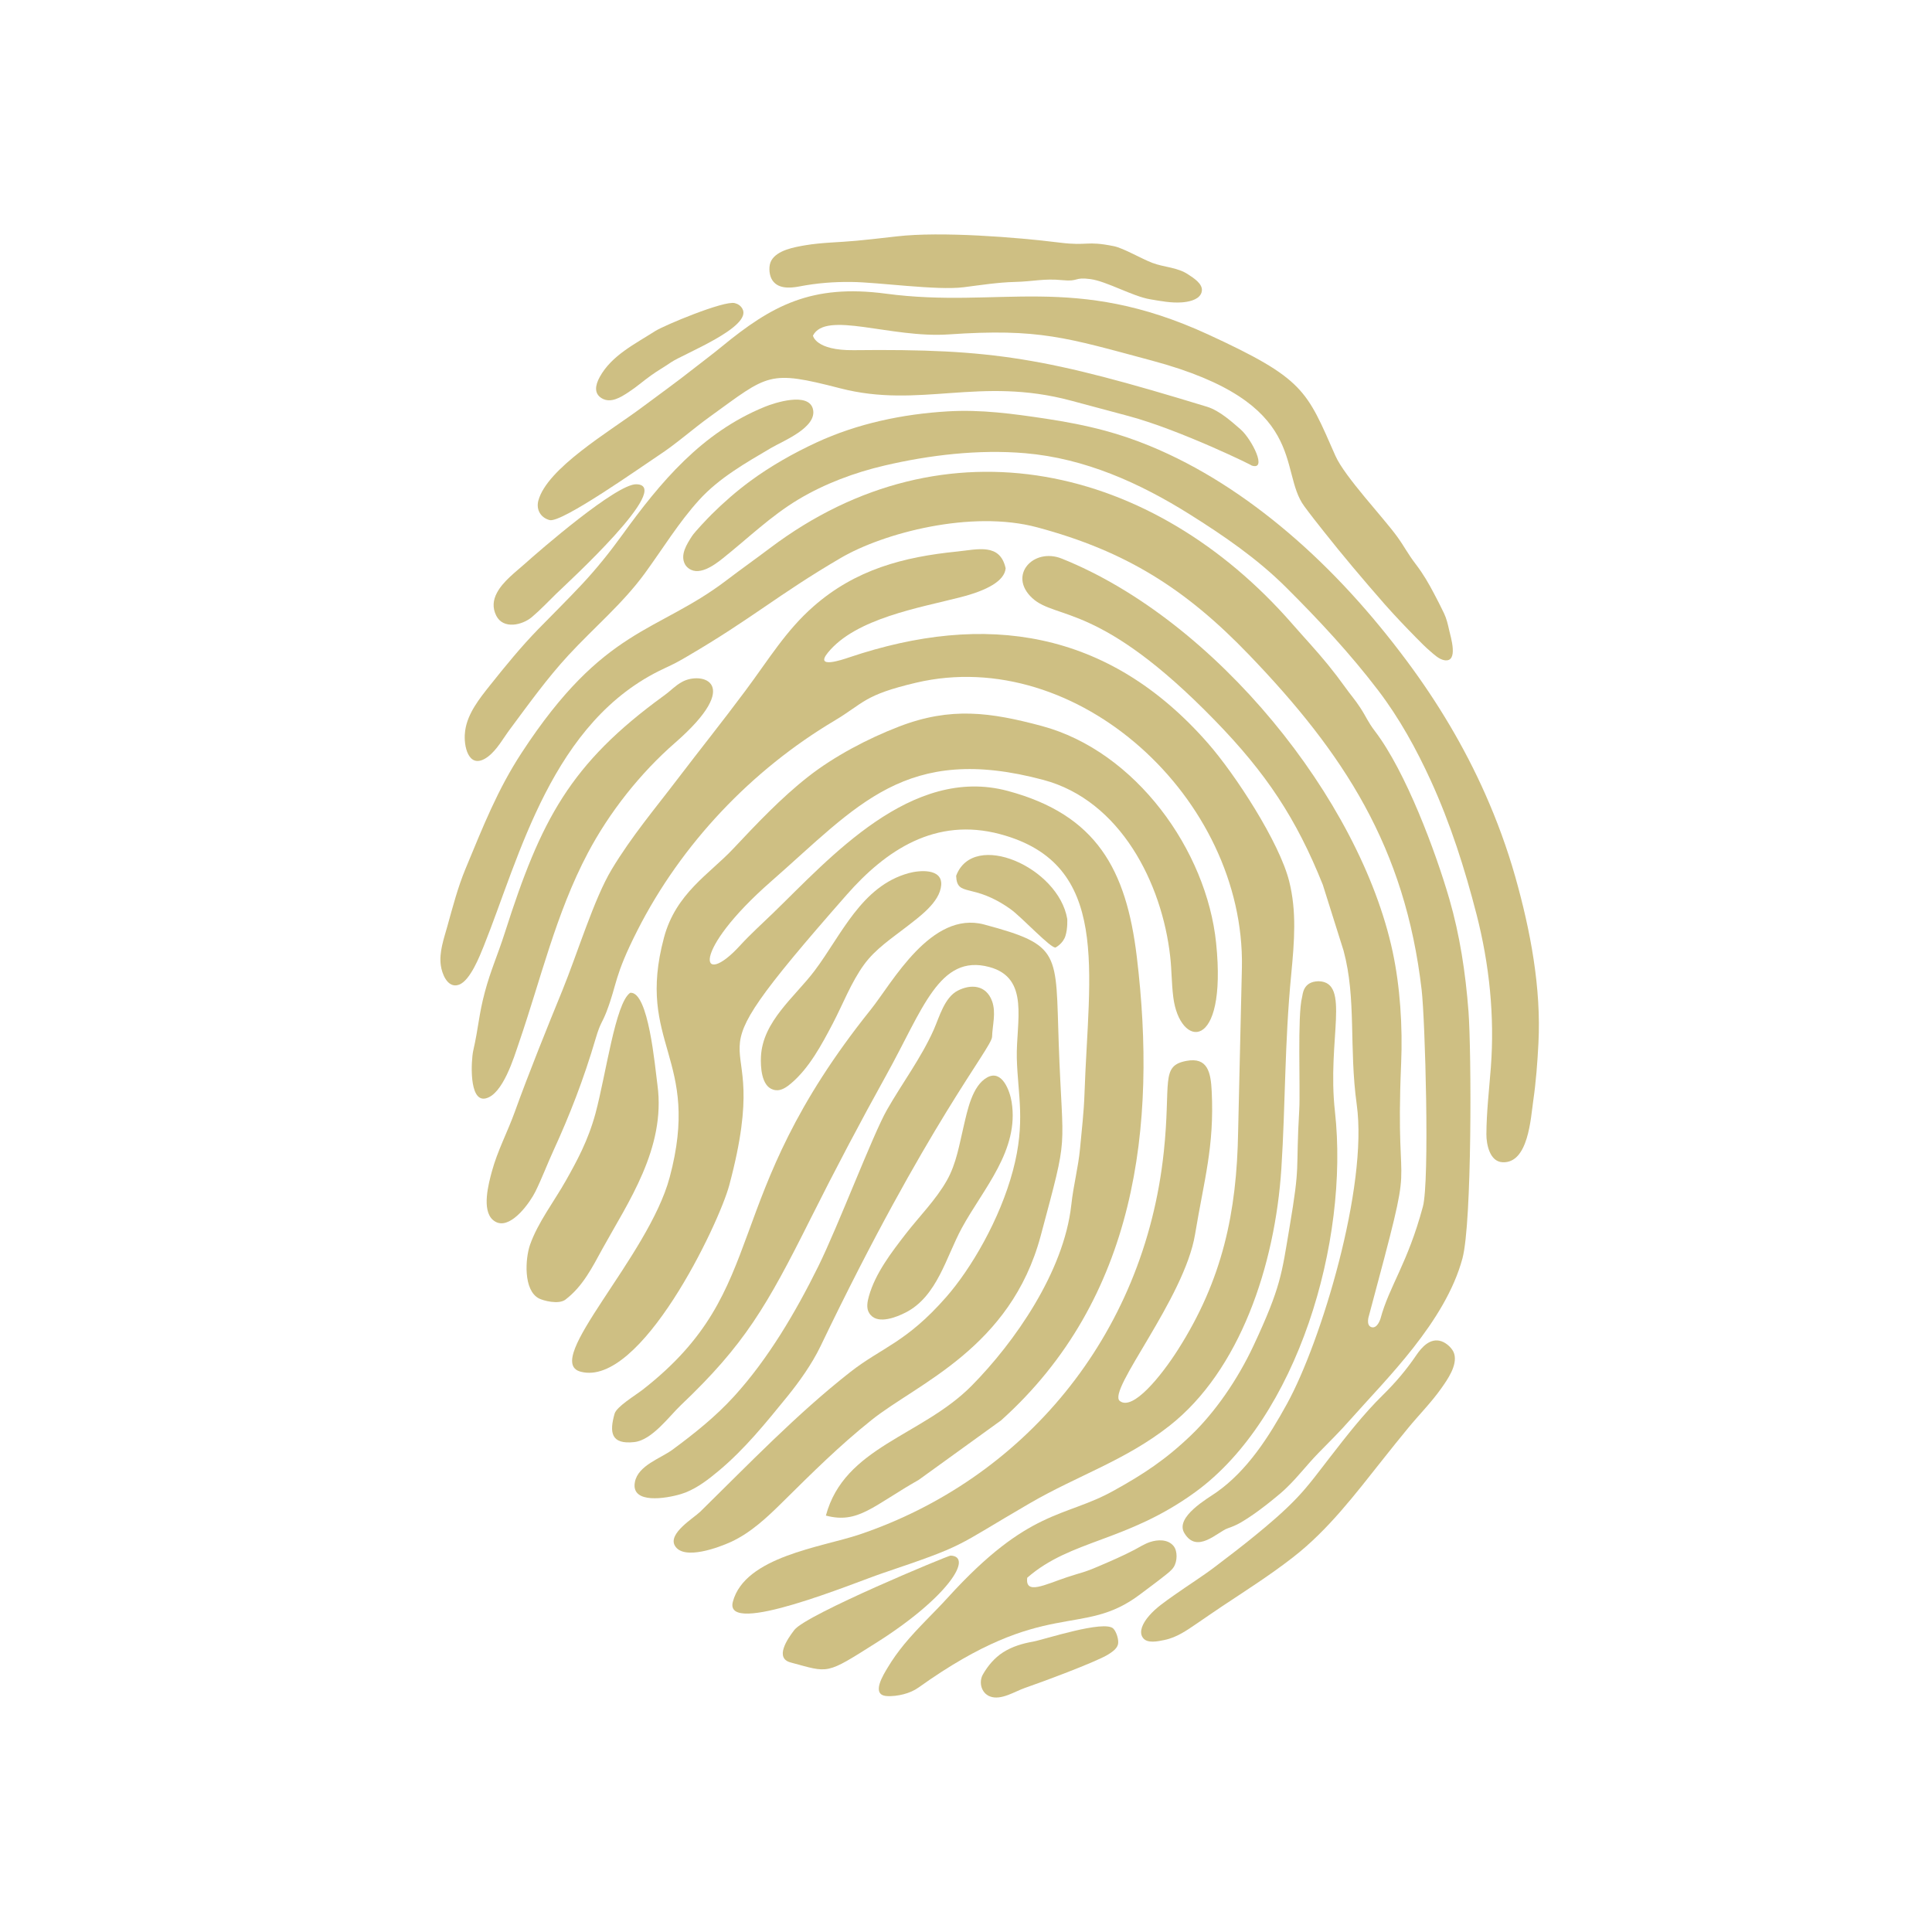
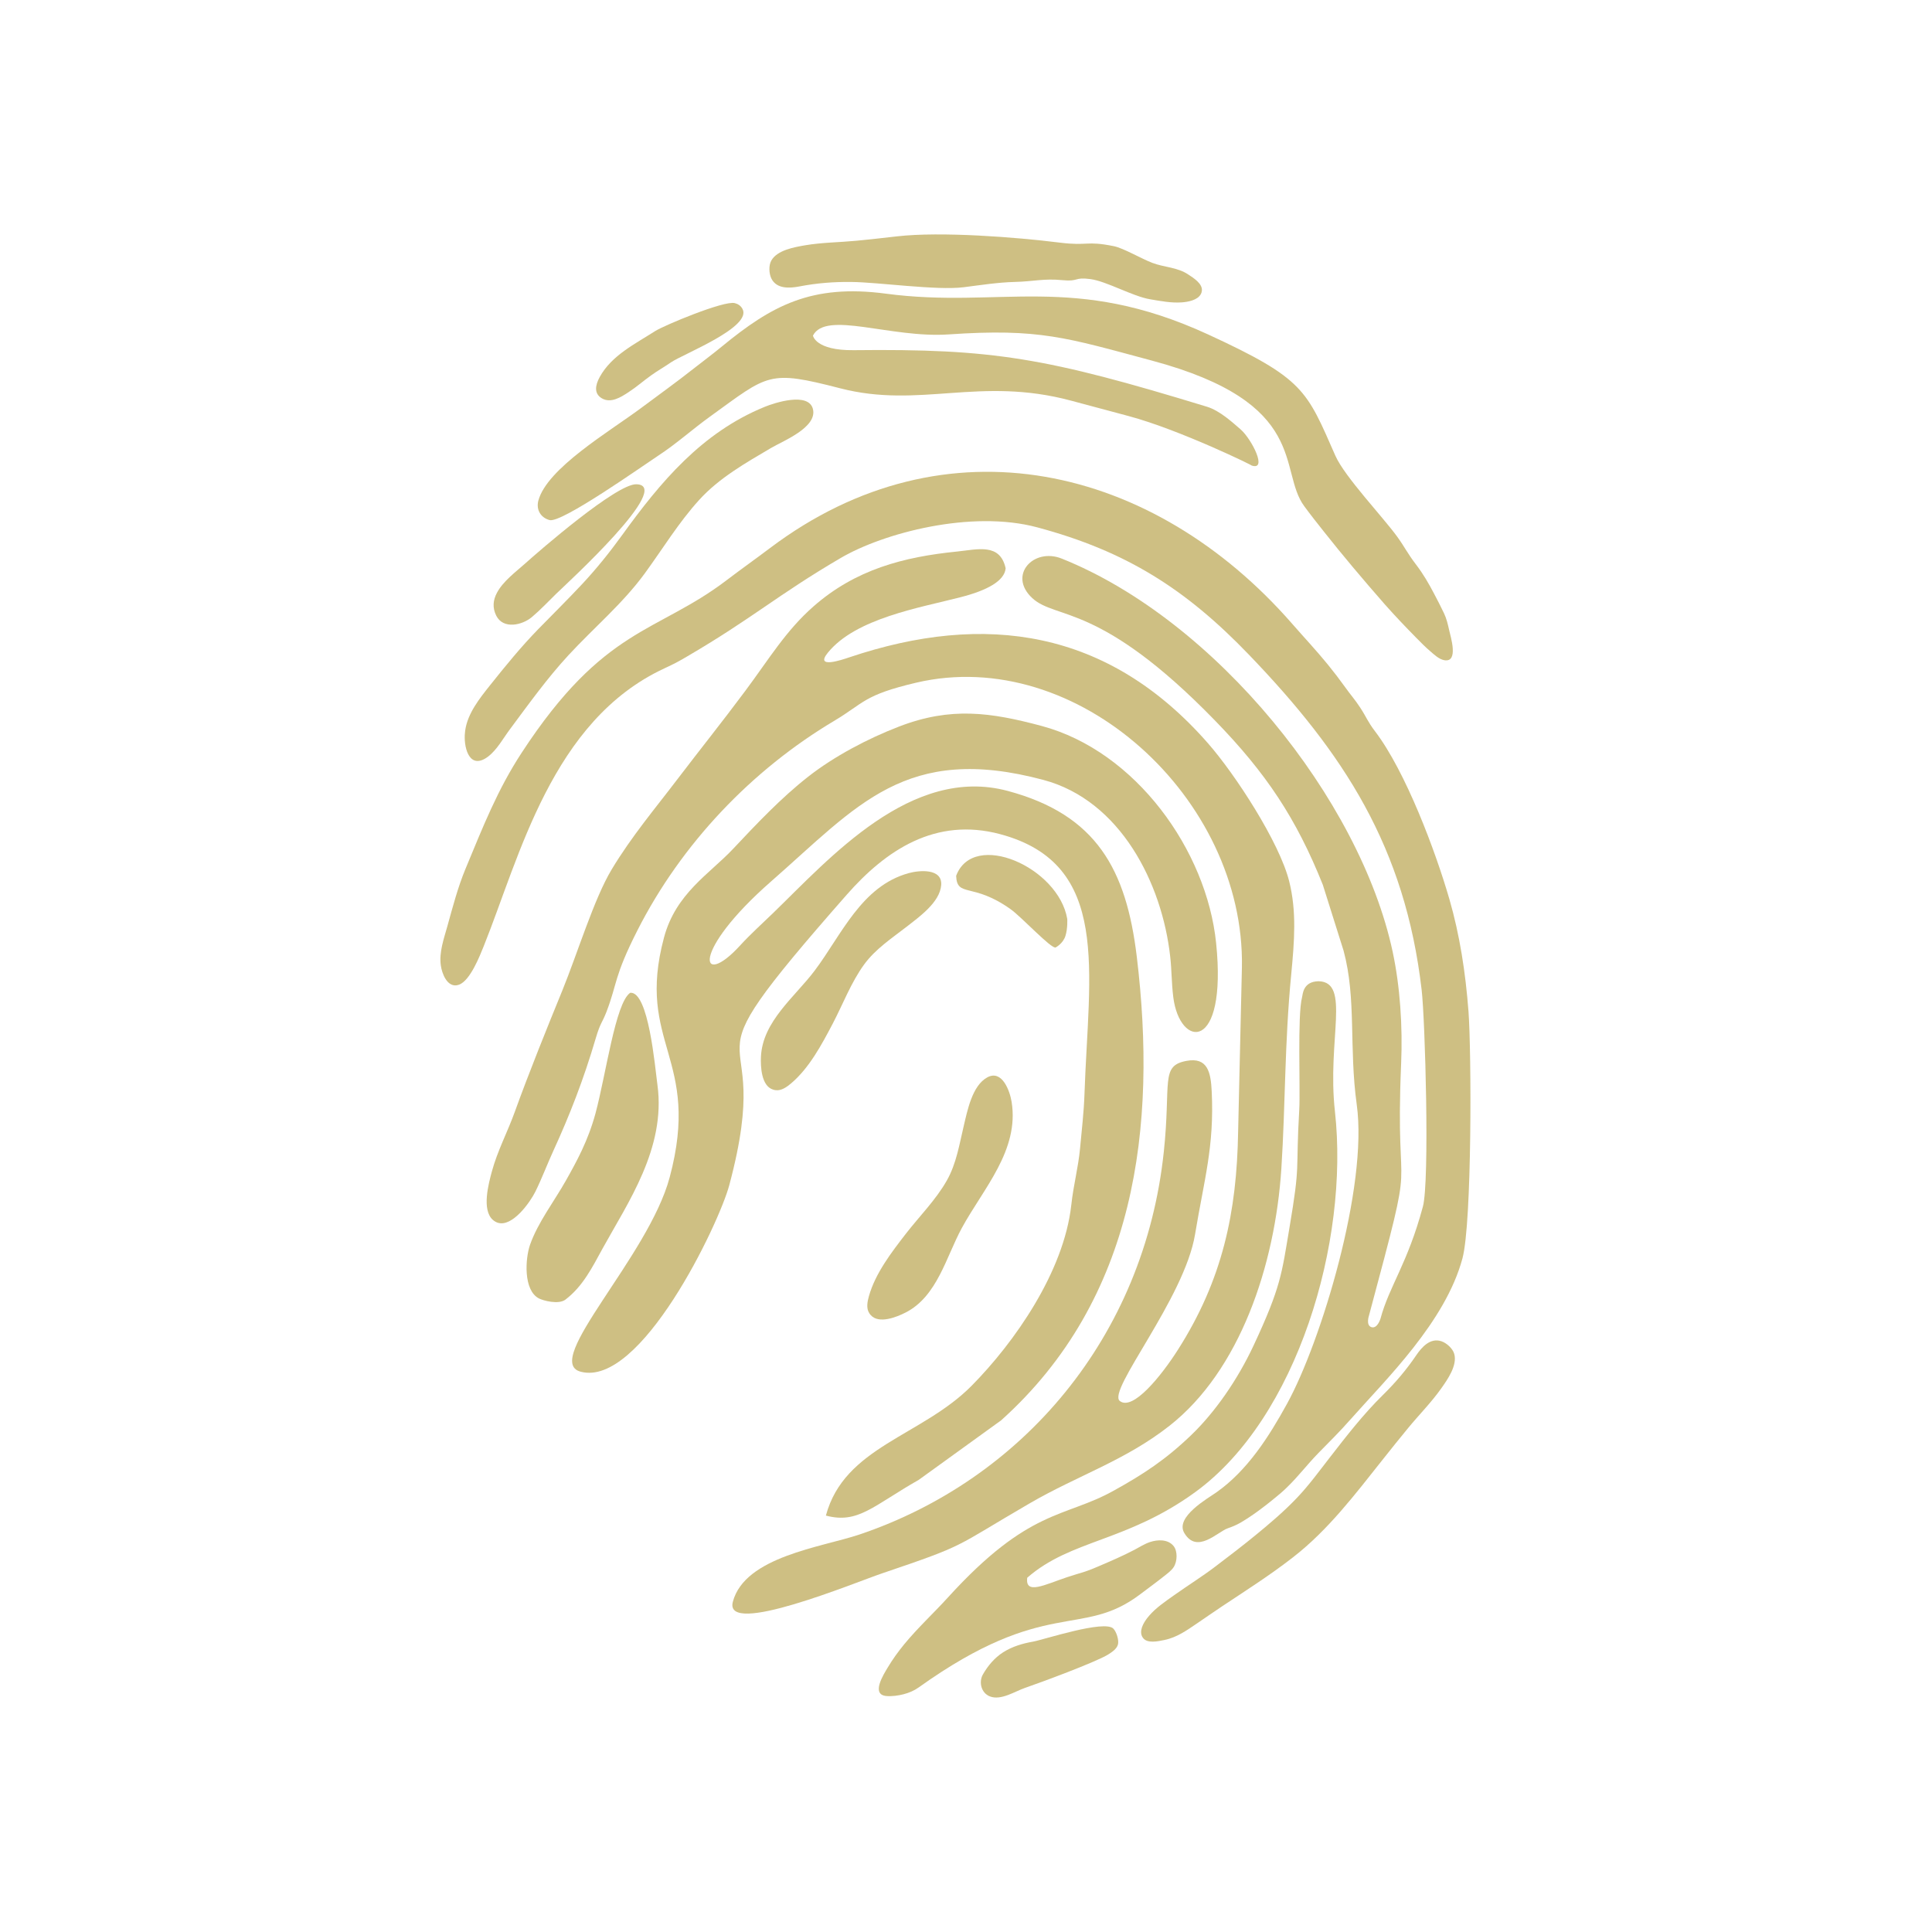
<svg xmlns="http://www.w3.org/2000/svg" width="500" zoomAndPan="magnify" viewBox="0 0 375 375" height="500" preserveAspectRatio="xMidYMid meet" version="1.0">
  <defs>
    <filter x="0%" y="0%" width="100%" height="100%" id="8ed957f337">
      <feColorMatrix values="0 0 0 0 1 0 0 0 0 1 0 0 0 0 1 0 0 0 1 0" color-interpolation-filters="sRGB" />
    </filter>
    <mask id="af5673120a">
      <g filter="url(#8ed957f337)">
        <rect x="-37.5" width="450" fill="#000000" y="-37.5" height="450" fill-opacity="0.6" />
      </g>
    </mask>
    <clipPath id="c1b599c77f">
      <path d="M 106 270 L 134 270 L 134 284.883 L 106 284.883 Z M 106 270 " clip-rule="nonzero" />
    </clipPath>
    <clipPath id="7f963fba8a">
      <path d="M 86 145 L 176 145 L 176 284.883 L 86 284.883 Z M 86 145 " clip-rule="nonzero" />
    </clipPath>
    <clipPath id="937d3419fb">
      <path d="M 65 0.359 L 150 0.359 L 150 14 L 65 14 Z M 65 0.359 " clip-rule="nonzero" />
    </clipPath>
    <clipPath id="76ed7b7957">
      <rect x="0" width="216" y="0" height="286" />
    </clipPath>
  </defs>
  <g mask="url(#af5673120a)">
    <g transform="matrix(1, 0, 0, 1, 84, 45)">
      <g clip-path="url(#76ed7b7957)">
        <path fill="#ad9531" d="M 4.539 146.258 C 4.715 146.242 4.906 146.188 5.105 146.125 C 7.273 145.328 9.137 140.527 9.926 138.566 C 16.836 121.363 23.098 94.867 44.961 84.73 C 46.914 83.82 47.523 83.5 49.312 82.453 C 62.098 74.984 66.957 70.457 79.188 63.301 C 87.488 58.441 104.547 53.93 117.316 57.355 C 134.582 61.977 146.164 69.324 158.441 82.102 C 176.883 101.289 188.723 119.438 191.941 147.145 C 192.621 152.992 193.508 184.23 192.184 189.195 C 189.219 200.242 185.645 204.648 183.953 210.945 C 183.953 210.945 183.363 212.945 182.211 212.602 C 181.059 212.258 181.719 210.352 181.719 210.352 C 191.34 174.449 186.68 191.5 187.961 161.406 C 188.266 154.262 187.766 146.5 186.305 139.691 C 179.977 110.207 152.008 75.41 122.082 63.422 C 116.625 61.238 111.551 66.645 116.371 71.098 C 121.008 75.363 129.453 71.863 151.754 94.777 C 161.785 105.078 167.609 113.871 172.758 126.734 L 176.785 139.52 C 179.309 148.855 177.805 158.32 179.344 169.41 C 181.547 185.32 172.434 215.441 165.797 227.496 C 162.305 233.848 158.117 240.438 152.082 244.68 C 150.438 245.832 144.047 249.453 145.863 252.539 C 148.328 256.73 152.309 252.328 154.316 251.641 C 155.172 251.348 156.066 250.973 156.848 250.512 C 159.172 249.141 161.352 247.484 163.43 245.777 C 164.223 245.133 165.016 244.473 165.742 243.754 C 168.102 241.473 169.582 239.414 171.922 237.012 C 174.328 234.539 175.793 233.156 178.203 230.43 C 185.004 222.738 196.566 211.559 199.863 199.242 C 201.727 192.293 201.617 159.086 201.035 151.34 C 200.453 143.684 199.32 136.422 197.332 129.547 C 194.652 120.285 188.867 104.781 182.898 96.949 C 181.457 95.059 181.207 94.16 180 92.324 C 178.961 90.738 178.215 89.957 177.07 88.352 C 175.945 86.785 174.996 85.547 173.723 83.977 C 171.324 81.043 169.219 78.84 166.773 76.031 C 139.977 45.359 99.621 35.633 65.473 61.367 C 62.438 63.656 59.91 65.43 57.098 67.574 C 43.469 77.965 33.297 76.562 17.258 101.102 C 12.582 108.246 9.785 115.371 6.348 123.652 C 4.867 127.223 3.867 131.062 2.832 134.781 C 2.156 137.211 1.195 139.852 1.566 142.414 C 1.793 143.988 2.742 146.422 4.539 146.258 " fill-opacity="1" fill-rule="evenodd" />
        <path fill="#ad9531" d="M 101.586 124.996 C 101.762 129.273 104.766 126.215 112.141 131.461 C 114.309 133 120.055 139.223 120.902 138.902 C 120.902 138.902 122.348 138.152 122.805 136.648 C 123.27 135.156 123.152 133.359 123.152 133.359 C 121.441 123.32 104.93 116.055 101.586 124.996 " fill-opacity="1" fill-rule="evenodd" />
        <g clip-path="url(#c1b599c77f)">
          <path fill="#ad9531" d="M 108.176 284.285 C 110.309 285.098 113.027 283.281 114.949 282.621 C 117.617 281.711 128.668 277.641 131.078 276.145 C 131.781 275.707 132.754 275.078 132.992 274.203 C 133.219 273.352 132.707 271.77 132.125 271.137 C 130.445 269.324 118.582 273.273 116.484 273.645 C 114.461 273.992 112.414 274.613 110.676 275.73 C 109.031 276.789 107.742 278.324 106.777 280.016 C 106.02 281.355 106.359 283.258 107.734 284.07 C 107.879 284.156 108.023 284.23 108.176 284.285 " fill-opacity="1" fill-rule="evenodd" />
        </g>
        <path fill="#ad9531" d="M 32.402 28.184 C 31.543 29.758 31.246 31.402 32.828 32.32 C 34.578 33.336 36.535 32.082 37.957 31.148 C 39.695 30.016 40.605 29.133 42.359 27.875 C 43.617 26.969 44.977 26.203 46.258 25.32 C 48.652 23.684 62.148 18.461 60.09 14.914 C 59.762 14.336 59.266 14.004 58.625 13.836 C 56.551 13.285 44.84 18.188 43.168 19.262 C 39.316 21.734 34.707 23.969 32.402 28.184 " fill-opacity="1" fill-rule="evenodd" />
        <path fill="#ad9531" d="M 12.441 70.09 C 11.727 71.441 11.523 72.926 12.332 74.523 C 13.68 77.172 17.32 76.383 19.242 74.773 C 20.906 73.371 22.426 71.738 23.992 70.219 C 26.137 68.137 46.91 49.148 39.508 48.996 C 35.652 48.914 20.828 61.773 17.832 64.465 C 16.176 65.945 13.609 67.844 12.441 70.09 " fill-opacity="1" fill-rule="evenodd" />
-         <path fill="#ad9531" d="M 69.461 277.684 C 77.004 279.703 76.145 280.145 86.129 273.832 C 99.977 265.082 105.035 257.07 100.492 256.945 C 100.023 256.934 72.523 268.348 70.195 271.355 C 68.754 273.215 66.336 276.848 69.461 277.684 " fill-opacity="1" fill-rule="evenodd" />
        <path fill="#ad9531" d="M 66.051 166.488 C 66.195 166.539 66.355 166.578 66.523 166.598 C 67.656 166.766 68.742 165.969 69.559 165.277 C 73.082 162.293 75.488 157.766 77.605 153.742 C 79.609 149.926 81.172 145.727 83.715 142.223 C 85.93 139.184 89.09 137.121 92.016 134.848 C 94.383 132.996 98.426 130.145 98.684 126.812 C 98.938 123.5 94.43 123.906 92.379 124.473 C 83.203 126.996 79.355 136.434 74.137 143.383 C 70.32 148.469 64.02 153.215 63.699 160.105 C 63.609 162.027 63.77 165.797 66.051 166.488 " fill-opacity="1" fill-rule="evenodd" />
        <path fill="#ad9531" d="M 20.617 207.031 C 21.426 207.445 24.41 208.273 25.758 207.25 C 29.148 204.664 30.965 200.977 32.969 197.324 C 37.848 188.461 45.273 177.848 43.613 165.617 C 43.137 162.113 41.891 147.363 38.324 147.699 C 35.457 149.625 33.633 163.516 31.582 171.113 C 30.145 176.418 27.941 180.414 25.859 184.113 C 23.609 188.125 20.41 192.25 18.879 196.613 C 17.949 199.273 17.547 205.453 20.617 207.031 " fill-opacity="1" fill-rule="evenodd" />
        <path fill="#ad9531" d="M 137.57 272.363 C 137.629 272.555 137.715 272.742 137.852 272.914 C 138.699 274.066 140.828 273.562 142.004 273.324 C 144.523 272.805 146.422 271.395 148.508 269.988 C 150.086 268.922 151.633 267.828 153.215 266.781 C 157.863 263.695 162.598 260.684 167.004 257.246 C 173.797 251.973 179.039 245.035 184.344 238.352 C 186 236.27 187.652 234.191 189.344 232.148 C 191.453 229.586 193.805 227.227 195.727 224.512 C 196.941 222.797 198.898 220.047 198.27 217.797 C 197.977 216.746 196.789 215.668 195.762 215.332 C 193.613 214.617 191.957 216.473 190.879 218.074 C 188.953 220.914 186.84 223.387 184.402 225.785 C 180.605 229.516 177.352 233.727 174.098 237.918 C 172.047 240.555 170.082 243.266 167.777 245.691 C 165.27 248.332 162.492 250.688 159.68 252.992 C 157.137 255.074 154.523 257.07 151.906 259.055 C 149.387 260.977 146.637 262.684 143.816 264.684 C 142.152 265.871 140.398 267.043 139.055 268.602 C 138.273 269.5 137.18 271.07 137.57 272.363 " fill-opacity="1" fill-rule="evenodd" />
        <path fill="#ad9531" d="M 6.289 96.812 C 6.25 97.094 6.223 97.383 6.211 97.664 C 6.078 100.504 7.273 104.48 10.754 101.84 C 12.477 100.527 13.703 98.258 14.977 96.551 C 18.625 91.652 22.195 86.66 26.344 82.168 C 31.254 76.855 36.871 72.156 41.156 66.289 C 44.637 61.516 47.727 56.422 51.707 52.039 C 55.594 47.758 60.723 44.863 65.656 41.953 C 67.887 40.633 74.727 37.965 73.781 34.363 C 72.91 31.066 66.402 33.152 64.395 33.98 C 52.215 38.965 44.223 48.516 36.699 58.938 C 34.312 62.238 31.758 65.414 28.973 68.395 C 26.184 71.375 23.281 74.238 20.438 77.152 C 17.102 80.582 14.105 84.262 11.129 87.996 C 9.07 90.59 6.766 93.441 6.289 96.812 " fill-opacity="1" fill-rule="evenodd" />
-         <path fill="#ad9531" d="M 10.098 147.594 C 8.918 152.016 8.926 154.207 7.848 158.969 C 7.461 160.719 6.957 168.898 10.219 168.211 C 13.609 167.492 15.785 160.148 16.703 157.477 C 20.977 145.055 23.902 132.297 30.09 120.582 C 34.262 112.684 40.266 105.074 47.016 99.191 C 60.512 87.418 52.109 85.281 48.395 87.352 C 46.93 88.168 46.379 88.93 44.871 90.023 C 26.625 103.258 20.988 114.145 14.039 135.883 C 12.531 140.605 11.262 143.238 10.098 147.594 " fill-opacity="1" fill-rule="evenodd" />
-         <path fill="#ad9531" d="M 39.297 244.16 C 40.344 247.023 47.176 245.461 49.09 244.684 C 51.512 243.703 53.516 242.145 55.504 240.484 C 60.562 236.258 64.645 231.184 68.789 226.098 C 71.168 223.168 73.594 219.75 75.238 216.352 C 96.094 172.898 108.492 158.398 108.562 156.25 C 108.629 153.965 109.371 151.582 108.566 149.336 C 107.414 146.145 104.426 145.973 101.879 147.293 C 99.305 148.633 98.316 152.441 97.234 154.879 C 94.793 160.355 91.117 165.23 88.148 170.438 C 85.414 175.234 78.656 193.07 74.824 200.809 C 70.426 209.711 65.078 218.789 58.508 226 C 54.91 229.953 50.801 233.238 46.508 236.398 C 44.211 238.094 39.852 239.422 39.234 242.664 C 39.117 243.262 39.145 243.75 39.297 244.16 " fill-opacity="1" fill-rule="evenodd" />
        <g clip-path="url(#7f963fba8a)">
          <path fill="#ad9531" d="M 168.727 148.578 C 167.805 152.027 168.41 166.434 168.188 170.301 C 167.445 183.078 168.484 180.305 166.258 193.457 C 164.777 202.191 164.672 204.73 159.289 216.227 C 156.238 222.742 151.891 229.051 147.238 233.527 C 142.227 238.34 137.945 241.141 132.094 244.379 C 122.543 249.672 115.781 247.703 99.977 265.082 C 97.195 268.137 94.145 270.949 91.516 274.141 C 90.348 275.566 89.266 277.059 88.32 278.641 C 87.488 280.027 85.016 283.914 88.023 284.195 C 89.09 284.289 90.367 284.121 91.398 283.848 C 92.434 283.574 93.426 283.164 94.301 282.539 C 119.09 264.824 125.926 273.117 137.363 264.41 C 138.891 263.25 140.449 262.125 141.949 260.934 C 142.598 260.414 143.355 259.871 143.812 259.172 C 144.52 258.086 144.613 256.066 143.77 255.055 C 142.672 253.742 140.719 253.816 139.242 254.301 C 138.141 254.664 137.199 255.289 136.188 255.82 C 133.789 257.07 131.797 257.914 129.223 259.023 C 126.238 260.305 126.043 260.16 123.094 261.141 C 118.863 262.551 114.938 264.645 115.387 261.238 C 123.863 253.82 134.641 254.309 147.98 244.629 C 167.785 230.254 177.926 196.039 175.109 170.715 C 173.562 156.801 178.215 145.664 171.965 145.457 C 168.875 145.492 168.879 148.012 168.727 148.578 " fill-opacity="1" fill-rule="evenodd" />
        </g>
-         <path fill="#ad9531" d="M 49.305 65.004 C 51.391 67.137 54.633 64.707 56.359 63.324 C 61.176 59.48 65.637 55.133 70.957 51.949 C 76.059 48.891 81.84 46.73 87.629 45.375 C 96.434 43.309 105.984 42.188 115.016 42.969 C 126.555 43.965 137.18 48.719 146.887 54.812 C 153.539 58.984 160 63.414 165.582 68.965 C 171.91 75.254 178.137 81.949 183.543 89.055 C 187.637 94.438 190.906 100.379 193.715 106.516 C 197.547 114.895 200.328 123.66 202.617 132.566 C 205.086 142.203 206.129 152.258 205.371 162.191 C 205.047 166.492 204.523 170.855 204.508 175.176 C 204.504 177.102 205.152 180.457 207.621 180.59 C 212.676 180.863 213.113 171.973 213.602 168.66 C 214.137 164.961 214.418 161.227 214.609 157.496 C 215.168 146.727 213.047 135.578 210.129 125.242 C 208.586 119.777 206.602 114.355 204.297 109.152 C 200.242 100 195.051 91.324 189.074 83.305 C 182.293 74.195 174.656 65.691 165.996 58.34 C 157.906 51.473 148.898 45.535 139.059 41.504 C 136.25 40.355 133.383 39.379 130.453 38.586 C 126.676 37.57 122.828 36.844 118.949 36.258 C 112.582 35.309 106.453 34.461 99.992 34.844 C 91.227 35.363 82.449 37.195 74.453 40.898 C 70.023 42.949 65.562 45.477 61.621 48.379 C 58.973 50.328 56.477 52.508 54.145 54.82 C 53.441 55.523 50.848 58.219 50.281 59.109 C 49.355 60.57 47.938 62.699 48.973 64.559 C 49.07 64.734 49.184 64.879 49.305 65.004 " fill-opacity="1" fill-rule="evenodd" />
-         <path fill="#ad9531" d="M 35.289 229.402 C 34.277 232.973 34.531 235.418 39.117 234.906 C 42.566 234.523 45.867 229.918 48.176 227.723 C 60.512 216.016 64.84 208.523 73.297 191.621 C 78.141 181.945 82.977 172.789 88.023 163.688 C 95.125 150.91 98.312 140.094 108.02 142.695 C 115.969 144.828 113.195 153.293 113.363 160.395 C 113.535 167.406 115.129 172.801 112.598 182.246 C 110.051 191.75 104.496 201.23 99.668 206.746 C 91.887 215.629 87.172 216.5 81.012 221.332 C 70.672 229.441 61.293 239.215 51.934 248.402 C 50.672 249.641 45.617 252.633 46.992 255.02 C 48.691 257.969 55.66 255.301 57.867 254.289 C 61.707 252.527 64.91 249.512 67.871 246.578 C 73.812 240.707 78.859 235.68 85.129 230.656 C 93.996 223.539 112.148 216.703 118 194.871 C 123.574 174.035 122.277 179.664 121.5 157.582 C 120.875 139.852 122.066 138.477 107.039 134.449 C 96.742 131.691 89.195 145.73 85.059 150.906 C 55 188.391 66.16 204.867 40.77 224.719 C 39.32 225.848 35.676 228.023 35.289 229.402 " fill-opacity="1" fill-rule="evenodd" />
        <path fill="#ad9531" d="M 20.492 52.176 C 20.035 53.918 20.934 55.484 22.676 55.949 C 25.023 56.578 40.859 45.344 43.789 43.426 C 47.402 41.059 50.301 38.387 53.875 35.816 C 65.203 27.633 65.105 26.766 79.07 30.367 C 94.598 34.383 106.082 27.988 123.906 32.77 L 135.082 35.762 C 145.098 38.445 159.918 45.711 158.867 45.332 C 162.148 46.508 158.945 40.211 156.797 38.34 C 155.207 36.969 152.762 34.703 150.246 33.938 C 119.09 24.426 108.809 22.664 81.68 22.969 C 74.281 23.047 73.793 20.145 73.793 20.145 C 76.289 15.234 88.863 20.676 100.105 19.91 C 117.754 18.703 122.945 20.531 139.566 24.988 C 170.395 33.246 164.004 46.258 169.148 53.246 C 170.379 54.922 171.664 56.547 172.957 58.176 C 174.785 60.477 176.633 62.758 178.523 65.004 C 180.594 67.461 182.676 69.91 184.805 72.324 C 186.75 74.52 188.766 76.633 190.824 78.727 C 191.738 79.656 192.652 80.594 193.648 81.438 C 194.406 82.09 195.324 82.973 196.355 83.148 C 199.168 83.621 197.562 78.574 197.277 77.289 C 197.035 76.195 196.77 75.051 196.277 74.031 C 195.66 72.738 195.008 71.461 194.332 70.191 C 193.289 68.211 192.289 66.473 190.887 64.625 C 189.117 62.309 188.723 61.285 187.211 59.191 C 184.5 55.426 176.992 47.531 175.199 43.461 C 169.582 30.707 169.172 28.527 150.516 19.926 C 124.391 7.898 110.074 14.945 87.988 12.004 C 73.457 10.07 65.73 14.367 56.117 22.254 C 54.211 23.824 52.867 24.793 50.918 26.328 C 47.137 29.305 44.066 31.488 40.375 34.242 C 34.195 38.832 22.176 45.898 20.492 52.176 " fill-opacity="1" fill-rule="evenodd" />
        <path fill="#ad9531" d="M 44.887 136.957 C 39.328 157.691 52.219 160.273 45.973 183.555 C 41.84 198.973 21.141 219.223 28.688 221.242 C 40.375 224.375 55.547 192.543 57.547 185.059 C 67.211 149.012 45.645 168.141 80.383 128.629 C 87.93 120.055 97.555 113.535 110.145 116.914 C 131.746 122.703 127.305 143.477 126.5 167.289 C 126.375 170.988 125.945 174.504 125.641 177.867 C 125.277 181.75 124.383 184.809 123.93 188.941 C 122.477 201.879 112.922 215.559 104.578 223.988 C 94.891 233.773 79.887 235.797 76.305 249.172 C 82.551 250.844 85.465 247.273 94.336 242.234 L 110.332 230.676 C 136.543 207.125 140.633 173.652 136.645 140.652 C 134.609 123.82 128.875 113.148 111.598 108.516 C 92.891 103.504 77.016 121.605 66.074 132.207 C 63.988 134.238 61.664 136.312 59.648 138.523 C 51.836 147.074 49.926 139.867 65.68 126.074 C 82.461 111.391 91.777 99.219 118.559 106.391 C 133.484 110.391 141.562 126.441 143.137 140.691 C 143.449 143.512 143.383 145.715 143.73 148.527 C 144.961 158.477 154.234 159.422 152.051 138.055 C 150.215 120.074 136.477 100.816 118.168 95.902 C 108.281 93.262 100.57 92.148 90.523 96.016 C 84.488 98.336 77.906 101.793 72.852 105.766 C 67.559 109.922 62.855 114.914 58.277 119.781 C 53.707 124.637 47.18 128.402 44.887 136.957 " fill-opacity="1" fill-rule="evenodd" />
        <path fill="#ad9531" d="M 12.59 192.324 C 15.465 193.273 18.945 188.273 19.922 186.285 C 21.203 183.688 22.219 180.953 23.426 178.324 C 26.535 171.551 29.281 164.543 31.633 156.535 C 32.539 153.457 32.879 153.566 33.711 151.406 C 35.855 145.836 35.121 144.66 39.707 135.617 C 48.289 118.699 61.984 104.402 77.922 94.914 C 83.75 91.441 83.598 89.918 93.797 87.516 C 125.141 80.141 157.629 110.023 157.055 142.719 L 156.32 174.637 C 156.059 190.293 153.312 203.371 144.625 217 C 141.438 222.004 135.895 228.922 133.355 226.93 C 130.824 224.941 145.891 207.09 147.961 194.582 C 149.711 183.996 151.711 177.578 151.195 166.887 C 151.02 163.184 150.438 160.125 146.258 160.922 C 141.176 161.898 143.324 165.055 141.895 178.555 C 138.086 214.559 114.445 242.164 82.832 252.844 C 75.461 255.324 60.594 257.117 58.246 265.898 C 56.398 272.805 82.043 262.129 87.191 260.395 C 103.965 254.715 100.832 255.531 115.859 246.797 C 125.156 241.391 134.445 238.488 143.047 231.703 C 156.609 221.02 163.496 200.719 164.715 181.754 C 165.527 169.035 165.316 157.73 166.625 144.129 C 167.254 137.57 167.688 131.895 166.238 126.086 C 164.34 118.469 155.75 105.301 150.488 99.293 C 131.098 77.121 107.156 73.738 80.855 82.586 C 79.352 83.098 74.133 84.855 76.66 81.719 C 82.07 74.996 94.582 72.957 102.473 70.91 C 107.516 69.625 111 67.77 111.195 65.297 C 110.094 60.371 105.805 61.637 101.781 62.051 C 91.344 63.098 82.07 65.539 73.906 72.695 C 68.523 77.418 65.262 82.926 60.688 89.062 C 56.188 95.113 51.926 100.414 47.383 106.379 C 43.238 111.836 38.617 117.297 34.738 123.738 C 31.289 129.461 28.129 139.953 25.094 147.387 C 22.234 154.375 18.602 163.371 15.93 170.785 C 14.535 174.672 12.566 178.348 11.48 182.352 C 10.828 184.754 9.457 189.848 11.672 191.789 C 11.965 192.039 12.277 192.219 12.59 192.324 " fill-opacity="1" fill-rule="evenodd" />
        <path fill="#ad9531" d="M 91.793 209.754 C 97.938 206.613 99.652 198.914 102.703 193.332 C 106.863 185.699 113.859 178.293 112.359 168.898 C 112.027 166.797 110.523 162.523 107.617 164.125 C 104.684 165.742 103.766 170.602 103.066 173.523 C 102.207 177.129 101.637 180.863 99.781 184.129 C 97.648 187.898 94.473 191.059 91.828 194.465 C 89.047 198.059 85.918 202.121 84.66 206.57 C 84.371 207.594 84.094 208.918 84.719 209.879 C 84.812 210.027 84.906 210.148 85.012 210.262 C 86.586 212.047 90.082 210.633 91.793 209.754 " fill-opacity="1" fill-rule="evenodd" />
        <g clip-path="url(#937d3419fb)">
          <path fill="#ad9531" d="M 149.086 12.082 C 149.184 11.906 149.246 11.711 149.277 11.492 C 149.492 10.074 147.629 8.93 146.625 8.27 C 144.48 6.848 142.023 6.914 139.668 6.023 C 137.578 5.234 134.062 3.16 132.207 2.785 C 126.73 1.676 127.262 2.785 121.719 2.094 C 113.184 1.023 98.57 -0.102 90.086 0.879 C 87.449 1.184 84.809 1.48 82.164 1.734 C 78.867 2.047 75.539 2.055 72.254 2.613 C 70.188 2.977 66.855 3.535 65.711 5.574 C 65.176 6.52 65.25 8.117 65.734 9.082 C 66.754 11.105 69.238 10.969 71.137 10.602 C 74.5 9.953 77.738 9.695 81.164 9.727 C 86.484 9.77 97.77 11.41 103.039 10.754 C 106.348 10.336 109.66 9.809 113.004 9.723 C 116.641 9.637 118.59 9.02 122.211 9.379 C 125.477 9.703 124.414 8.734 127.668 9.176 C 130.805 9.602 135.828 12.516 139.234 13.09 C 141.254 13.426 143.32 13.84 145.379 13.691 C 146.555 13.609 148.449 13.277 149.086 12.082 " fill-opacity="1" fill-rule="evenodd" />
        </g>
      </g>
    </g>
  </g>
</svg>